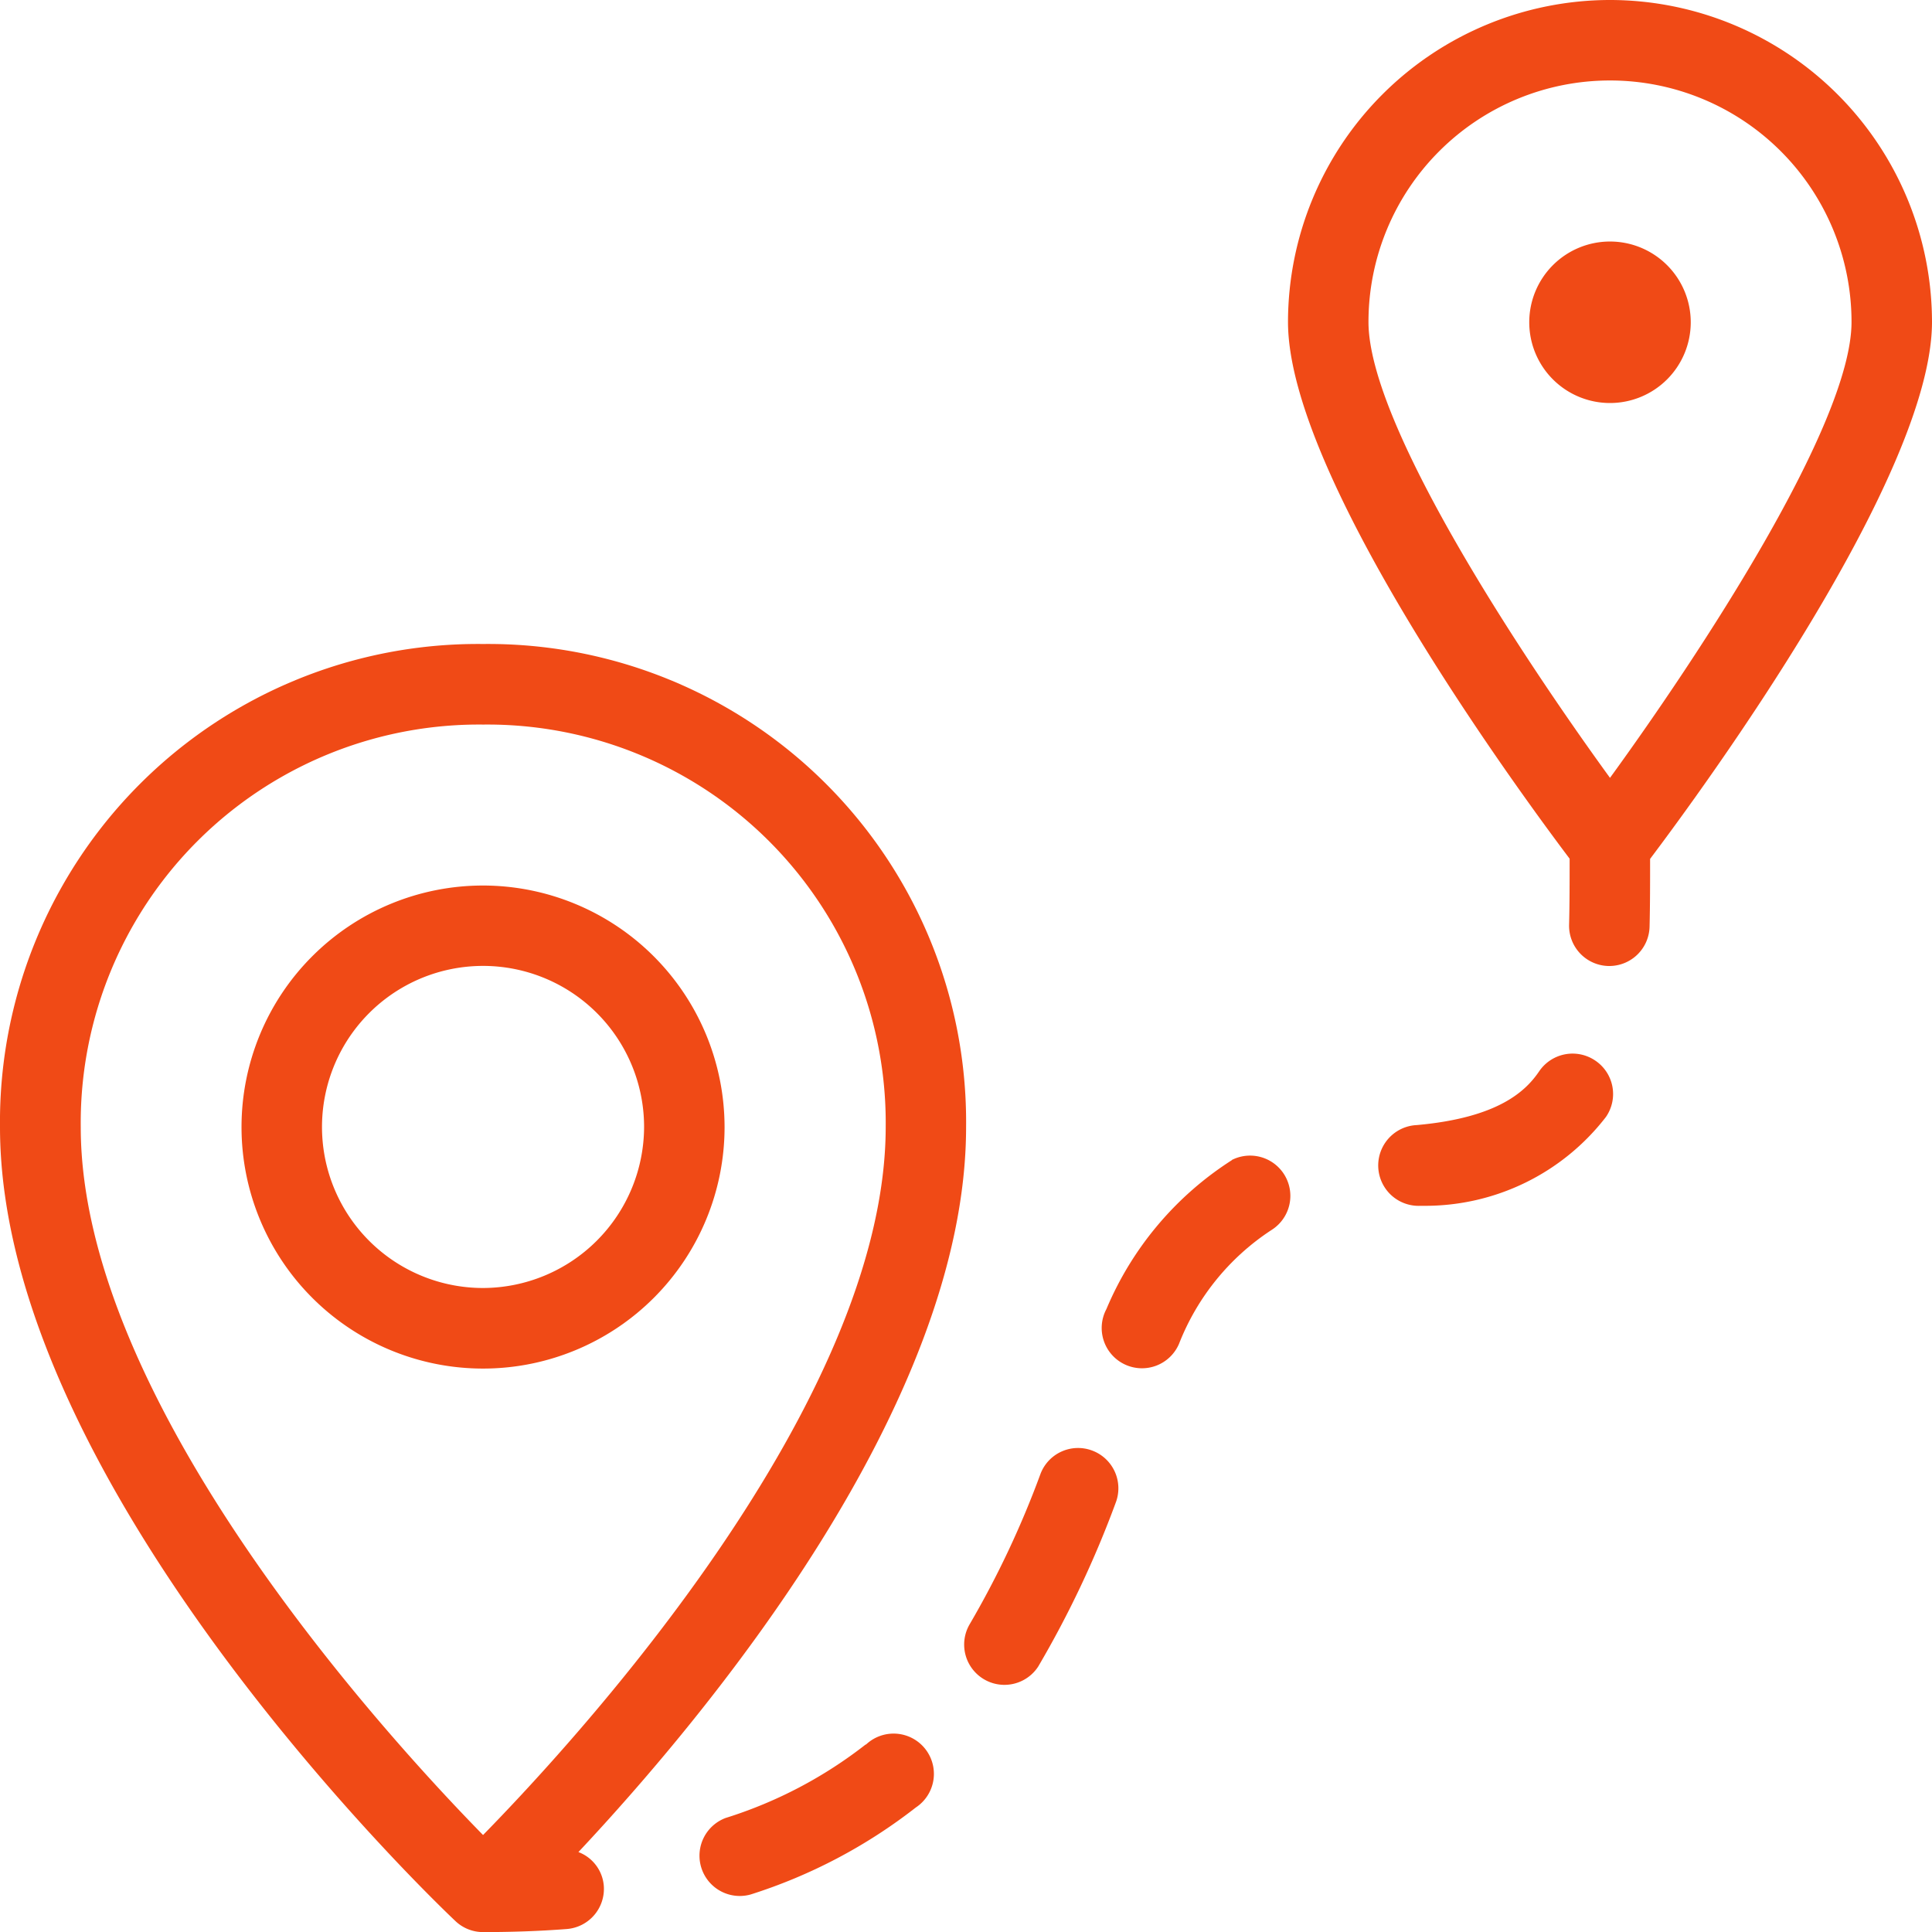
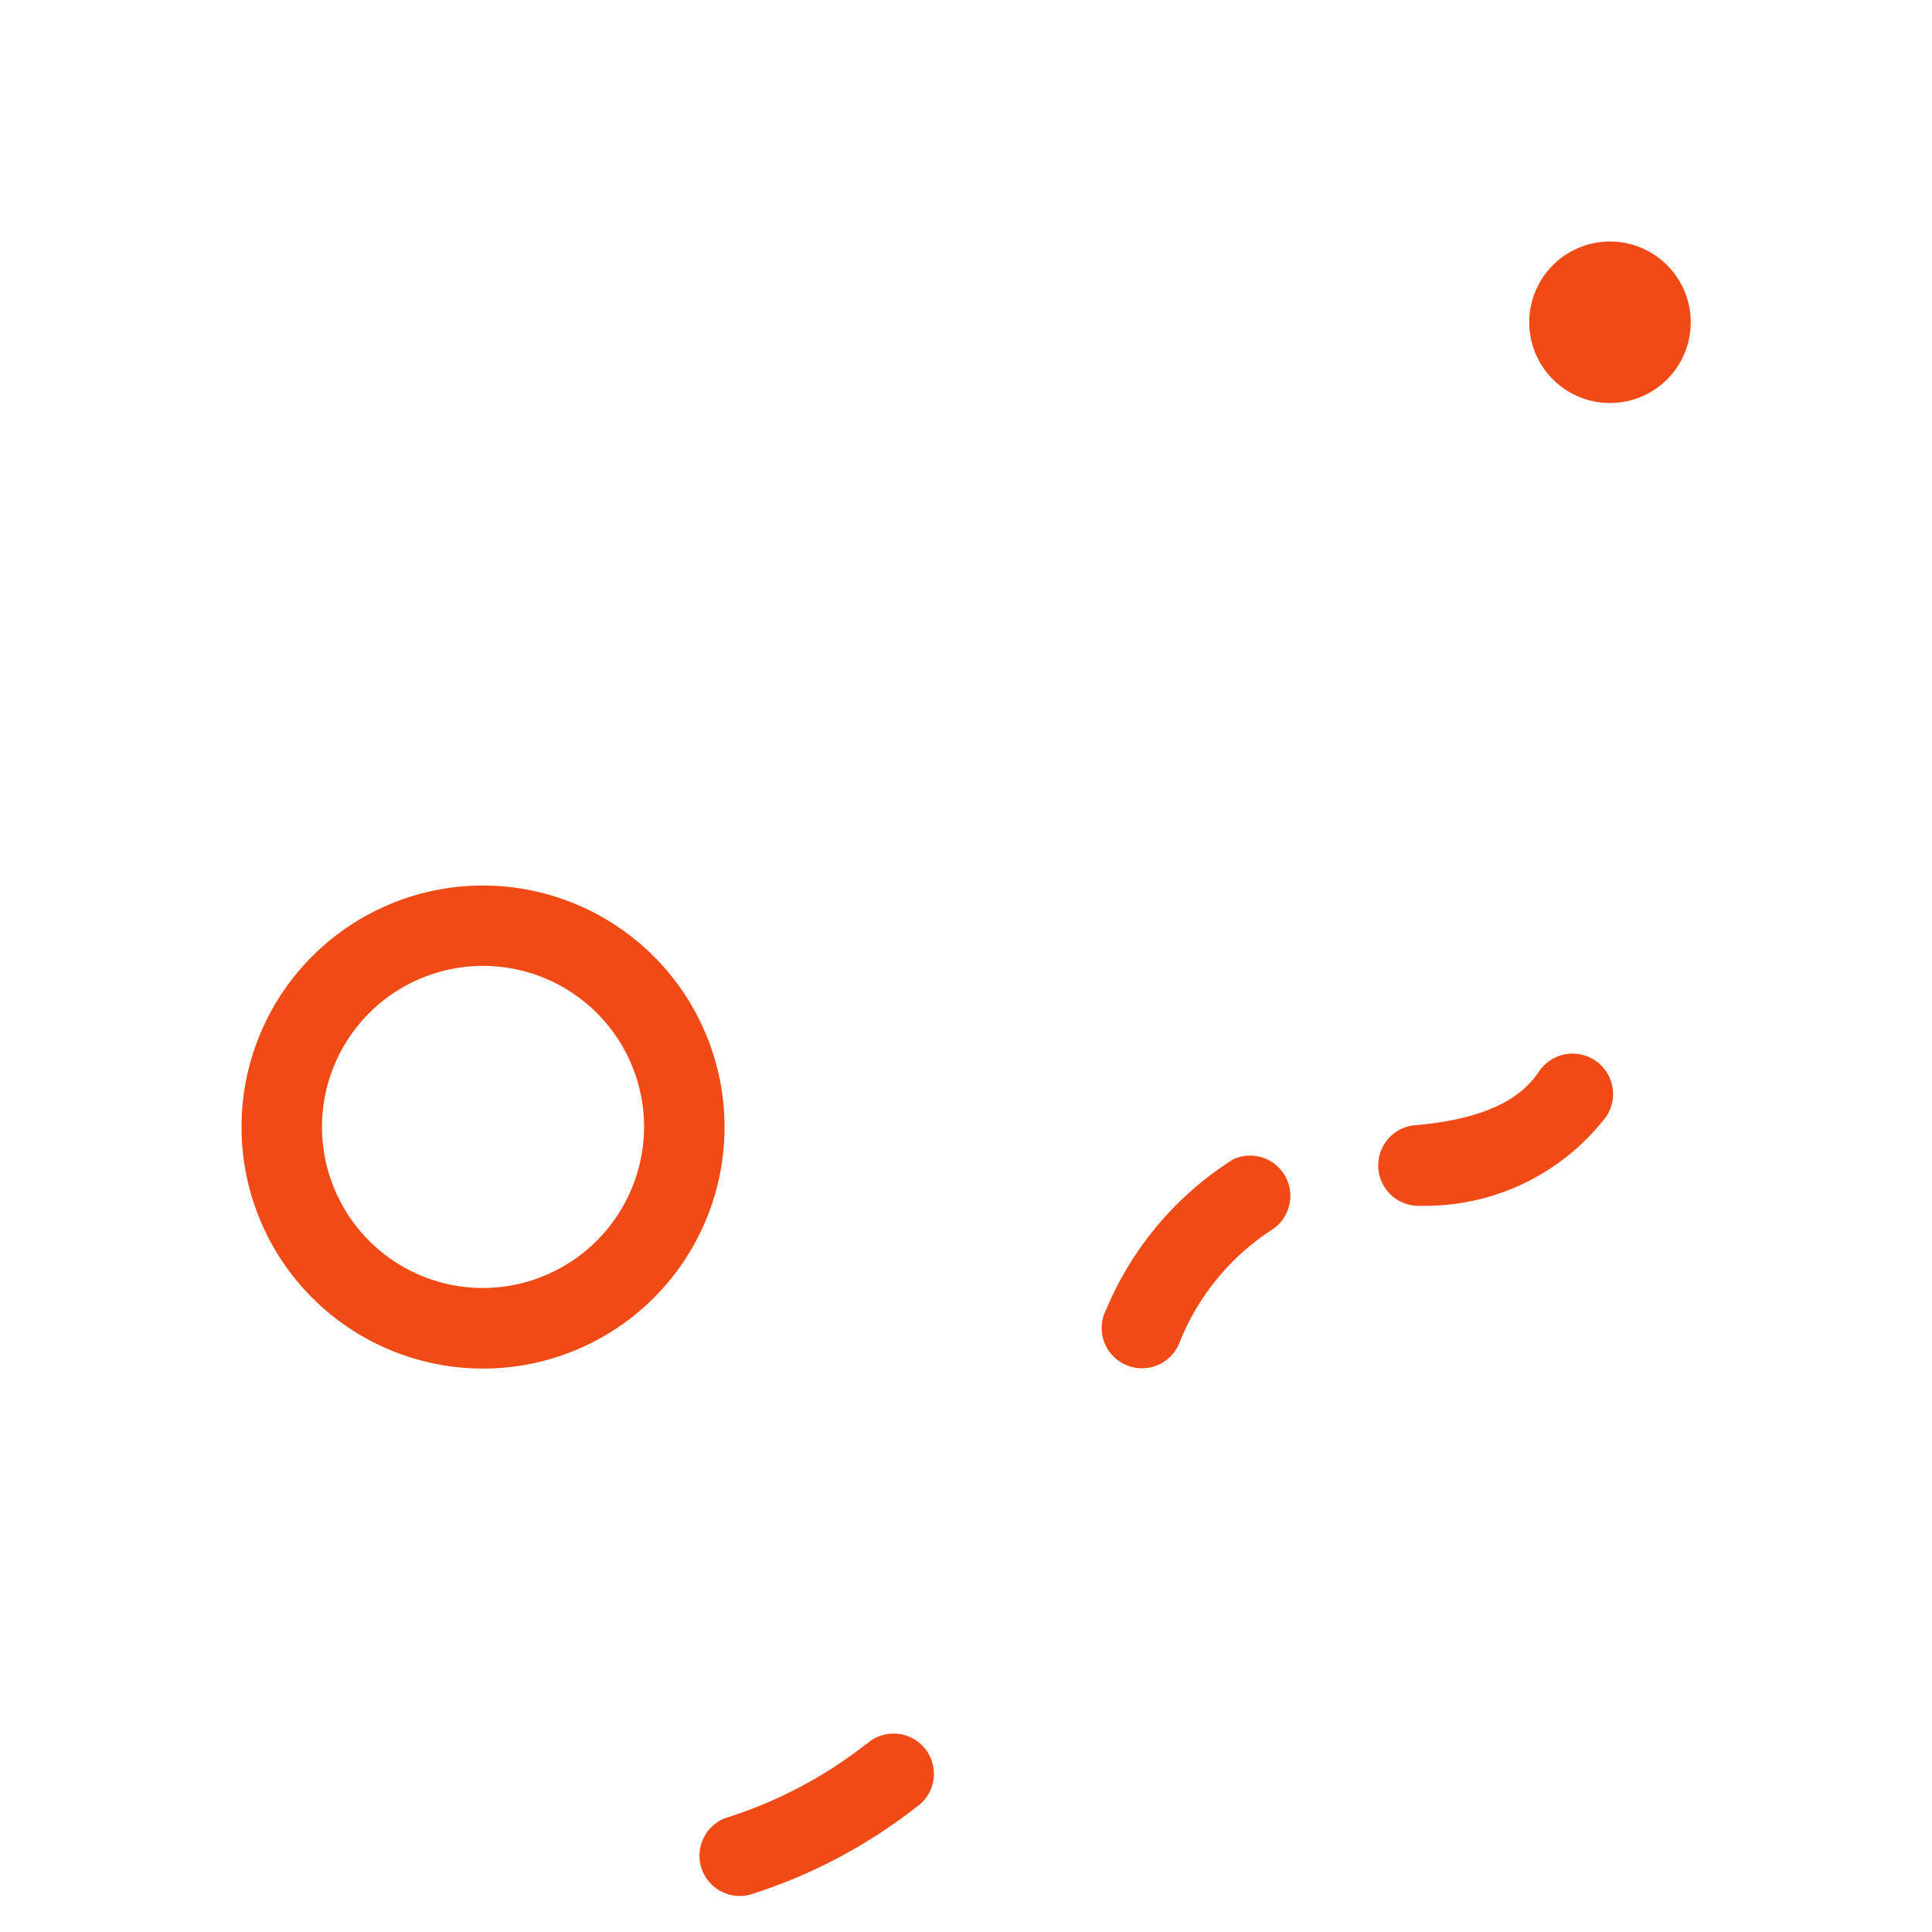
<svg xmlns="http://www.w3.org/2000/svg" id="distance_1_" data-name="distance (1)" width="21.534" height="21.534" viewBox="0 0 21.534 21.534">
  <g id="Group_81" data-name="Group 81">
    <g id="Group_80" data-name="Group 80">
-       <path id="Path_79" data-name="Path 79" d="M344.923,0a3.593,3.593,0,0,0-3.589,3.589c0,1.717,2.543,5.191,3.139,5.982,0,.255,0,.506-.006.736a.449.449,0,0,0,.437.46h.012a.449.449,0,0,0,.448-.437c.006-.236.006-.494.006-.757.592-.785,3.142-4.266,3.142-5.985A3.593,3.593,0,0,0,344.923,0Zm0,8.67c-.986-1.357-2.692-3.939-2.692-5.081a2.692,2.692,0,1,1,5.384,0C347.615,4.731,345.909,7.313,344.923,8.67Z" transform="translate(-326.978)" fill="#f04a16" />
      <path id="Path_80" data-name="Path 80" d="M406.231,64a.9.9,0,1,0,.9.9A.9.9,0,0,0,406.231,64Z" transform="translate(-388.286 -61.308)" fill="#f04a16" />
      <path id="Path_81" data-name="Path 81" d="M66.692,234.667a2.692,2.692,0,1,0,2.692,2.692A2.695,2.695,0,0,0,66.692,234.667Zm0,4.486a1.795,1.795,0,1,1,1.795-1.794A1.8,1.8,0,0,1,66.692,239.153Z" transform="translate(-61.308 -224.797)" fill="#f04a16" />
-       <path id="Path_82" data-name="Path 82" d="M256.821,383.738a.448.448,0,0,0-.581.256,10.493,10.493,0,0,1-.792,1.681.449.449,0,0,0,.766.468,11.362,11.362,0,0,0,.863-1.824A.449.449,0,0,0,256.821,383.738Z" transform="translate(-244.642 -367.568)" fill="#f04a16" />
      <path id="Path_83" data-name="Path 83" d="M186.783,460.065a4.912,4.912,0,0,1-1.562.82.449.449,0,0,0,.278.853,5.872,5.872,0,0,0,1.842-.97.449.449,0,1,0-.557-.7Z" transform="translate(-177.133 -440.622)" fill="#f04a16" />
      <path id="Path_84" data-name="Path 84" d="M293.668,306.082a3.644,3.644,0,0,0-1.4,1.661.449.449,0,1,0,.809.388,2.681,2.681,0,0,1,1.032-1.27.449.449,0,0,0-.443-.78Z" transform="translate(-279.936 -293.152)" fill="#f04a16" />
      <path id="Path_85" data-name="Path 85" d="M368.142,279.274a.45.45,0,0,0-.623.12c-.148.218-.45.518-1.364.6a.449.449,0,0,0,.04.9l.041,0a2.544,2.544,0,0,0,2.027-.991A.449.449,0,0,0,368.142,279.274Z" transform="translate(-350.363 -267.454)" fill="#f04a16" />
-       <path id="Path_86" data-name="Path 86" d="M6.447,184.132c1.416-1.51,4.321-4.983,4.321-8.081a5.327,5.327,0,0,0-5.384-5.384A5.327,5.327,0,0,0,0,176.051c0,4.007,4.868,8.654,5.076,8.85a.446.446,0,0,0,.308.123q.49,0,.932-.034a.449.449,0,0,0,.414-.481A.44.44,0,0,0,6.447,184.132Zm-1.063-.19C4.324,182.861.9,179.126.9,176.051a4.439,4.439,0,0,1,4.486-4.486,4.439,4.439,0,0,1,4.486,4.486C9.87,179.126,6.443,182.861,5.384,183.942Z" transform="translate(0 -163.489)" fill="#f04a16" />
    </g>
  </g>
</svg>